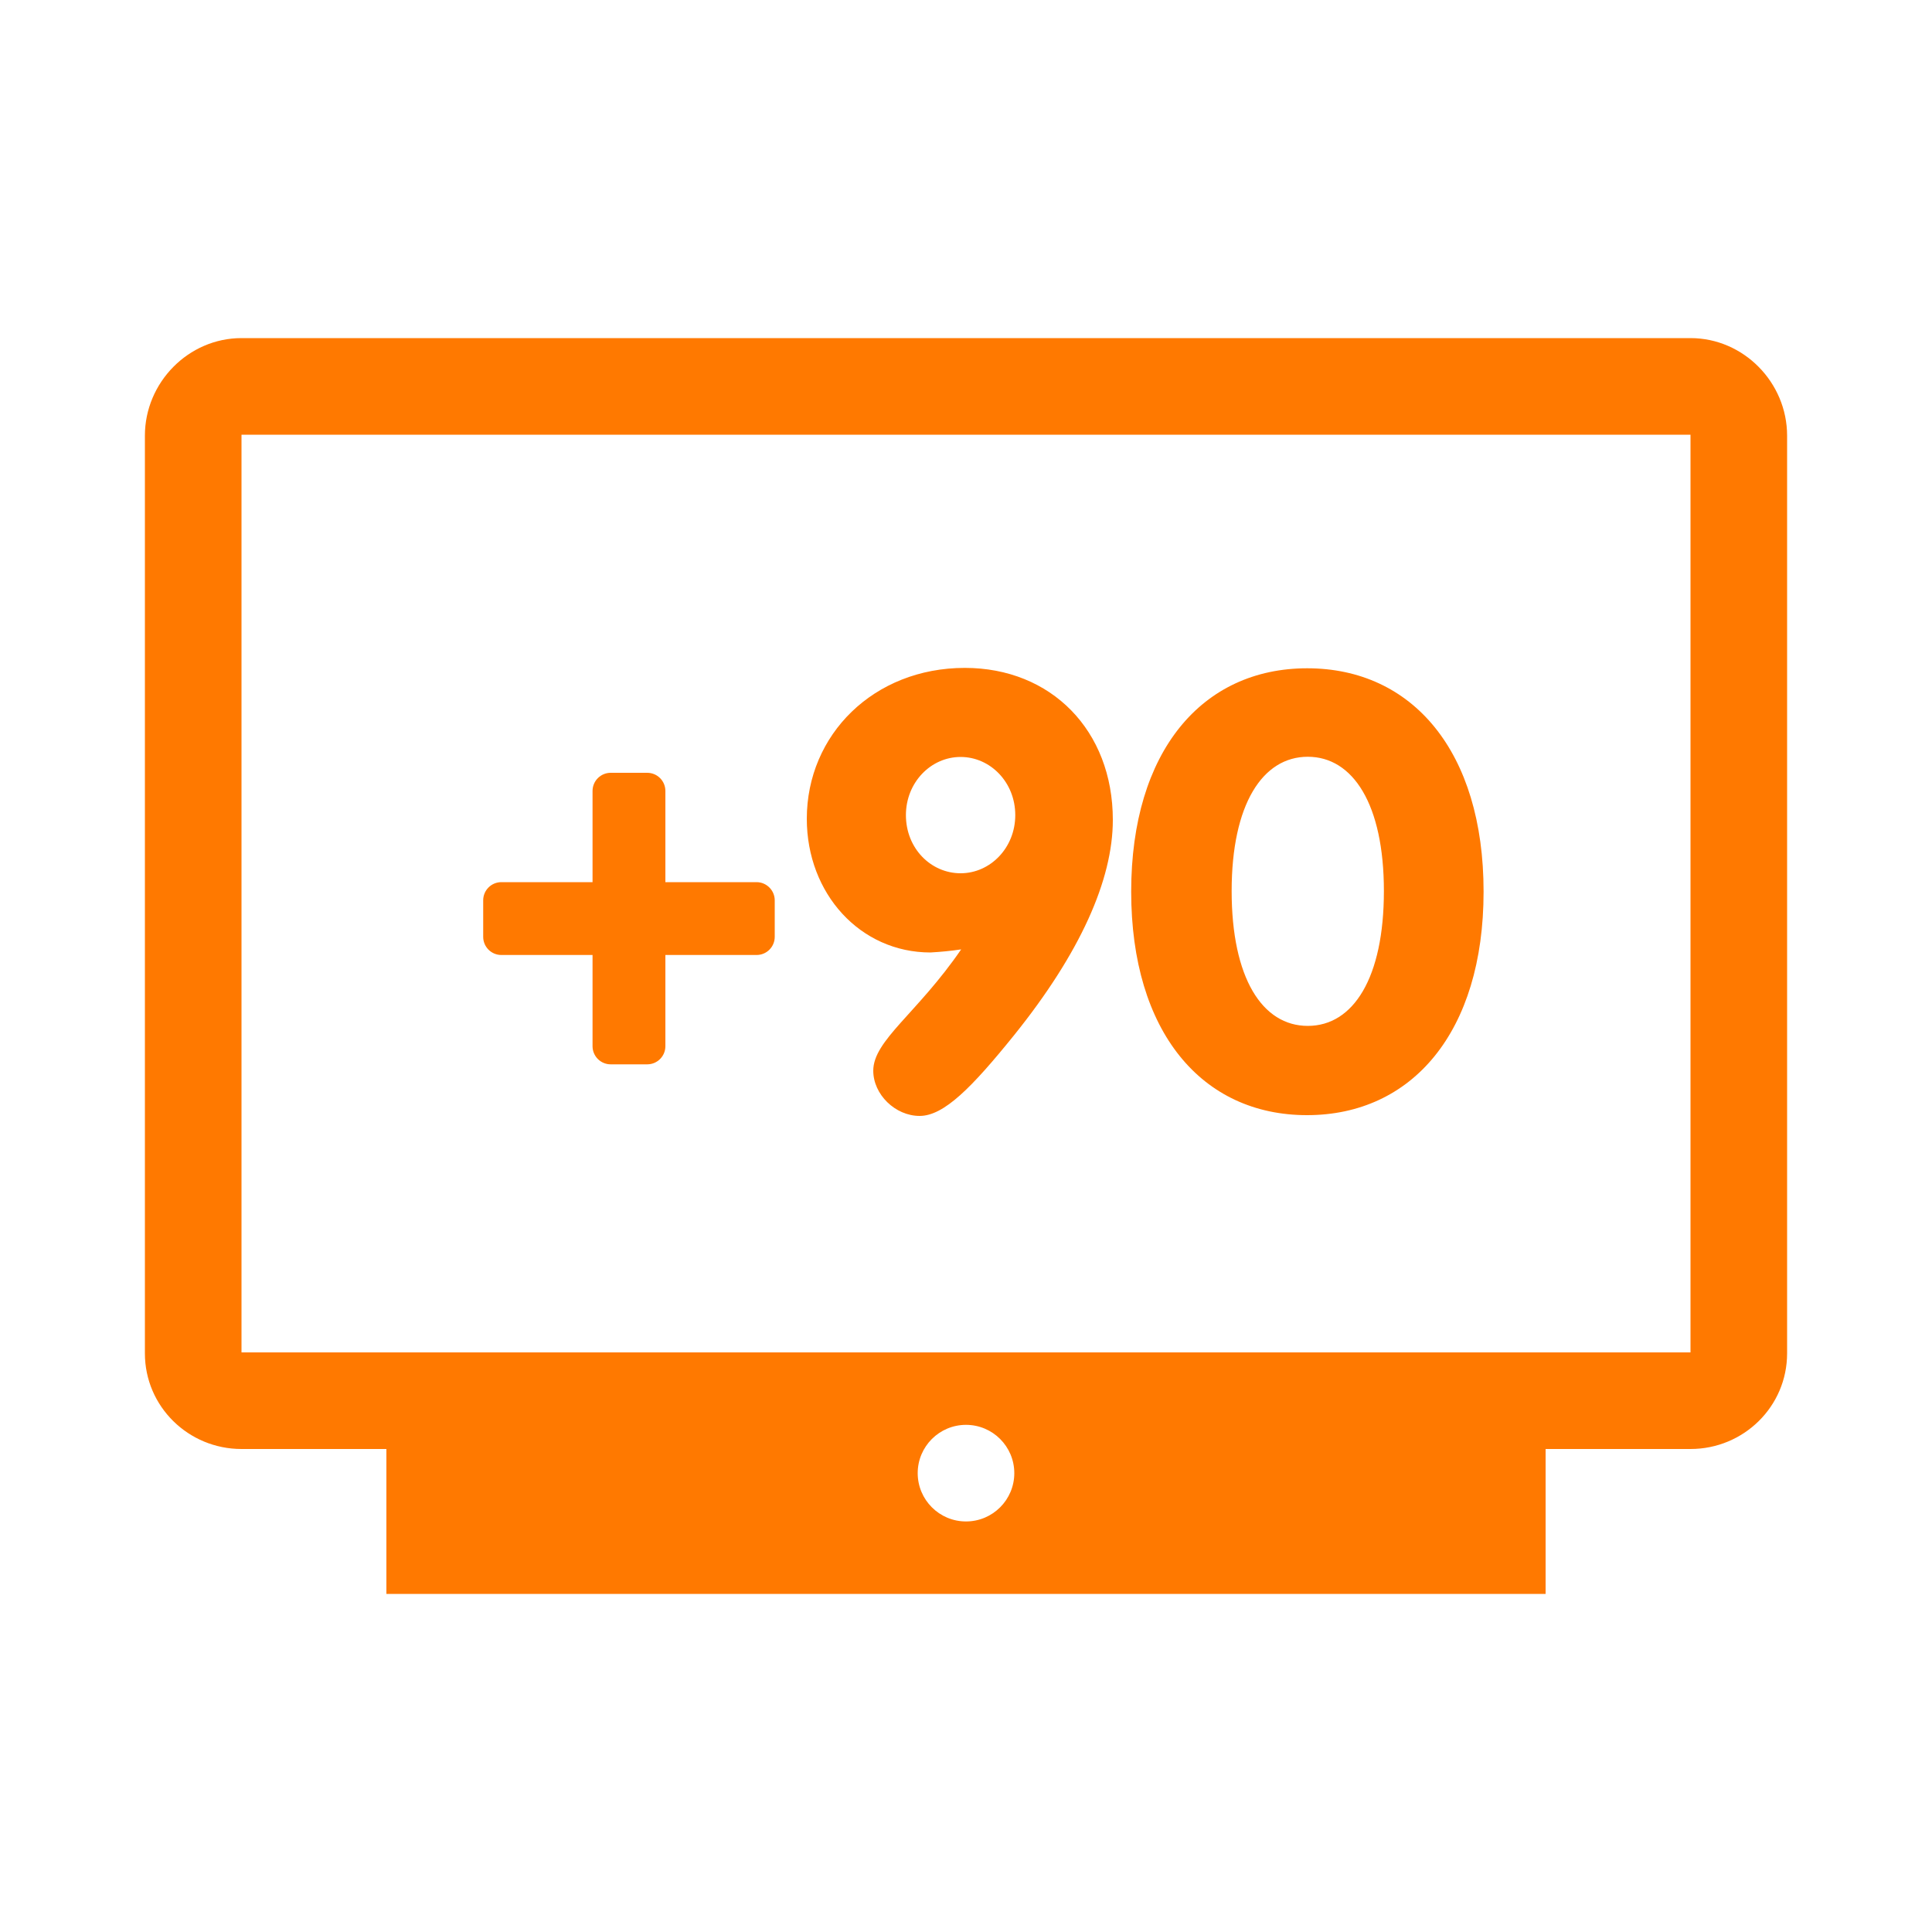
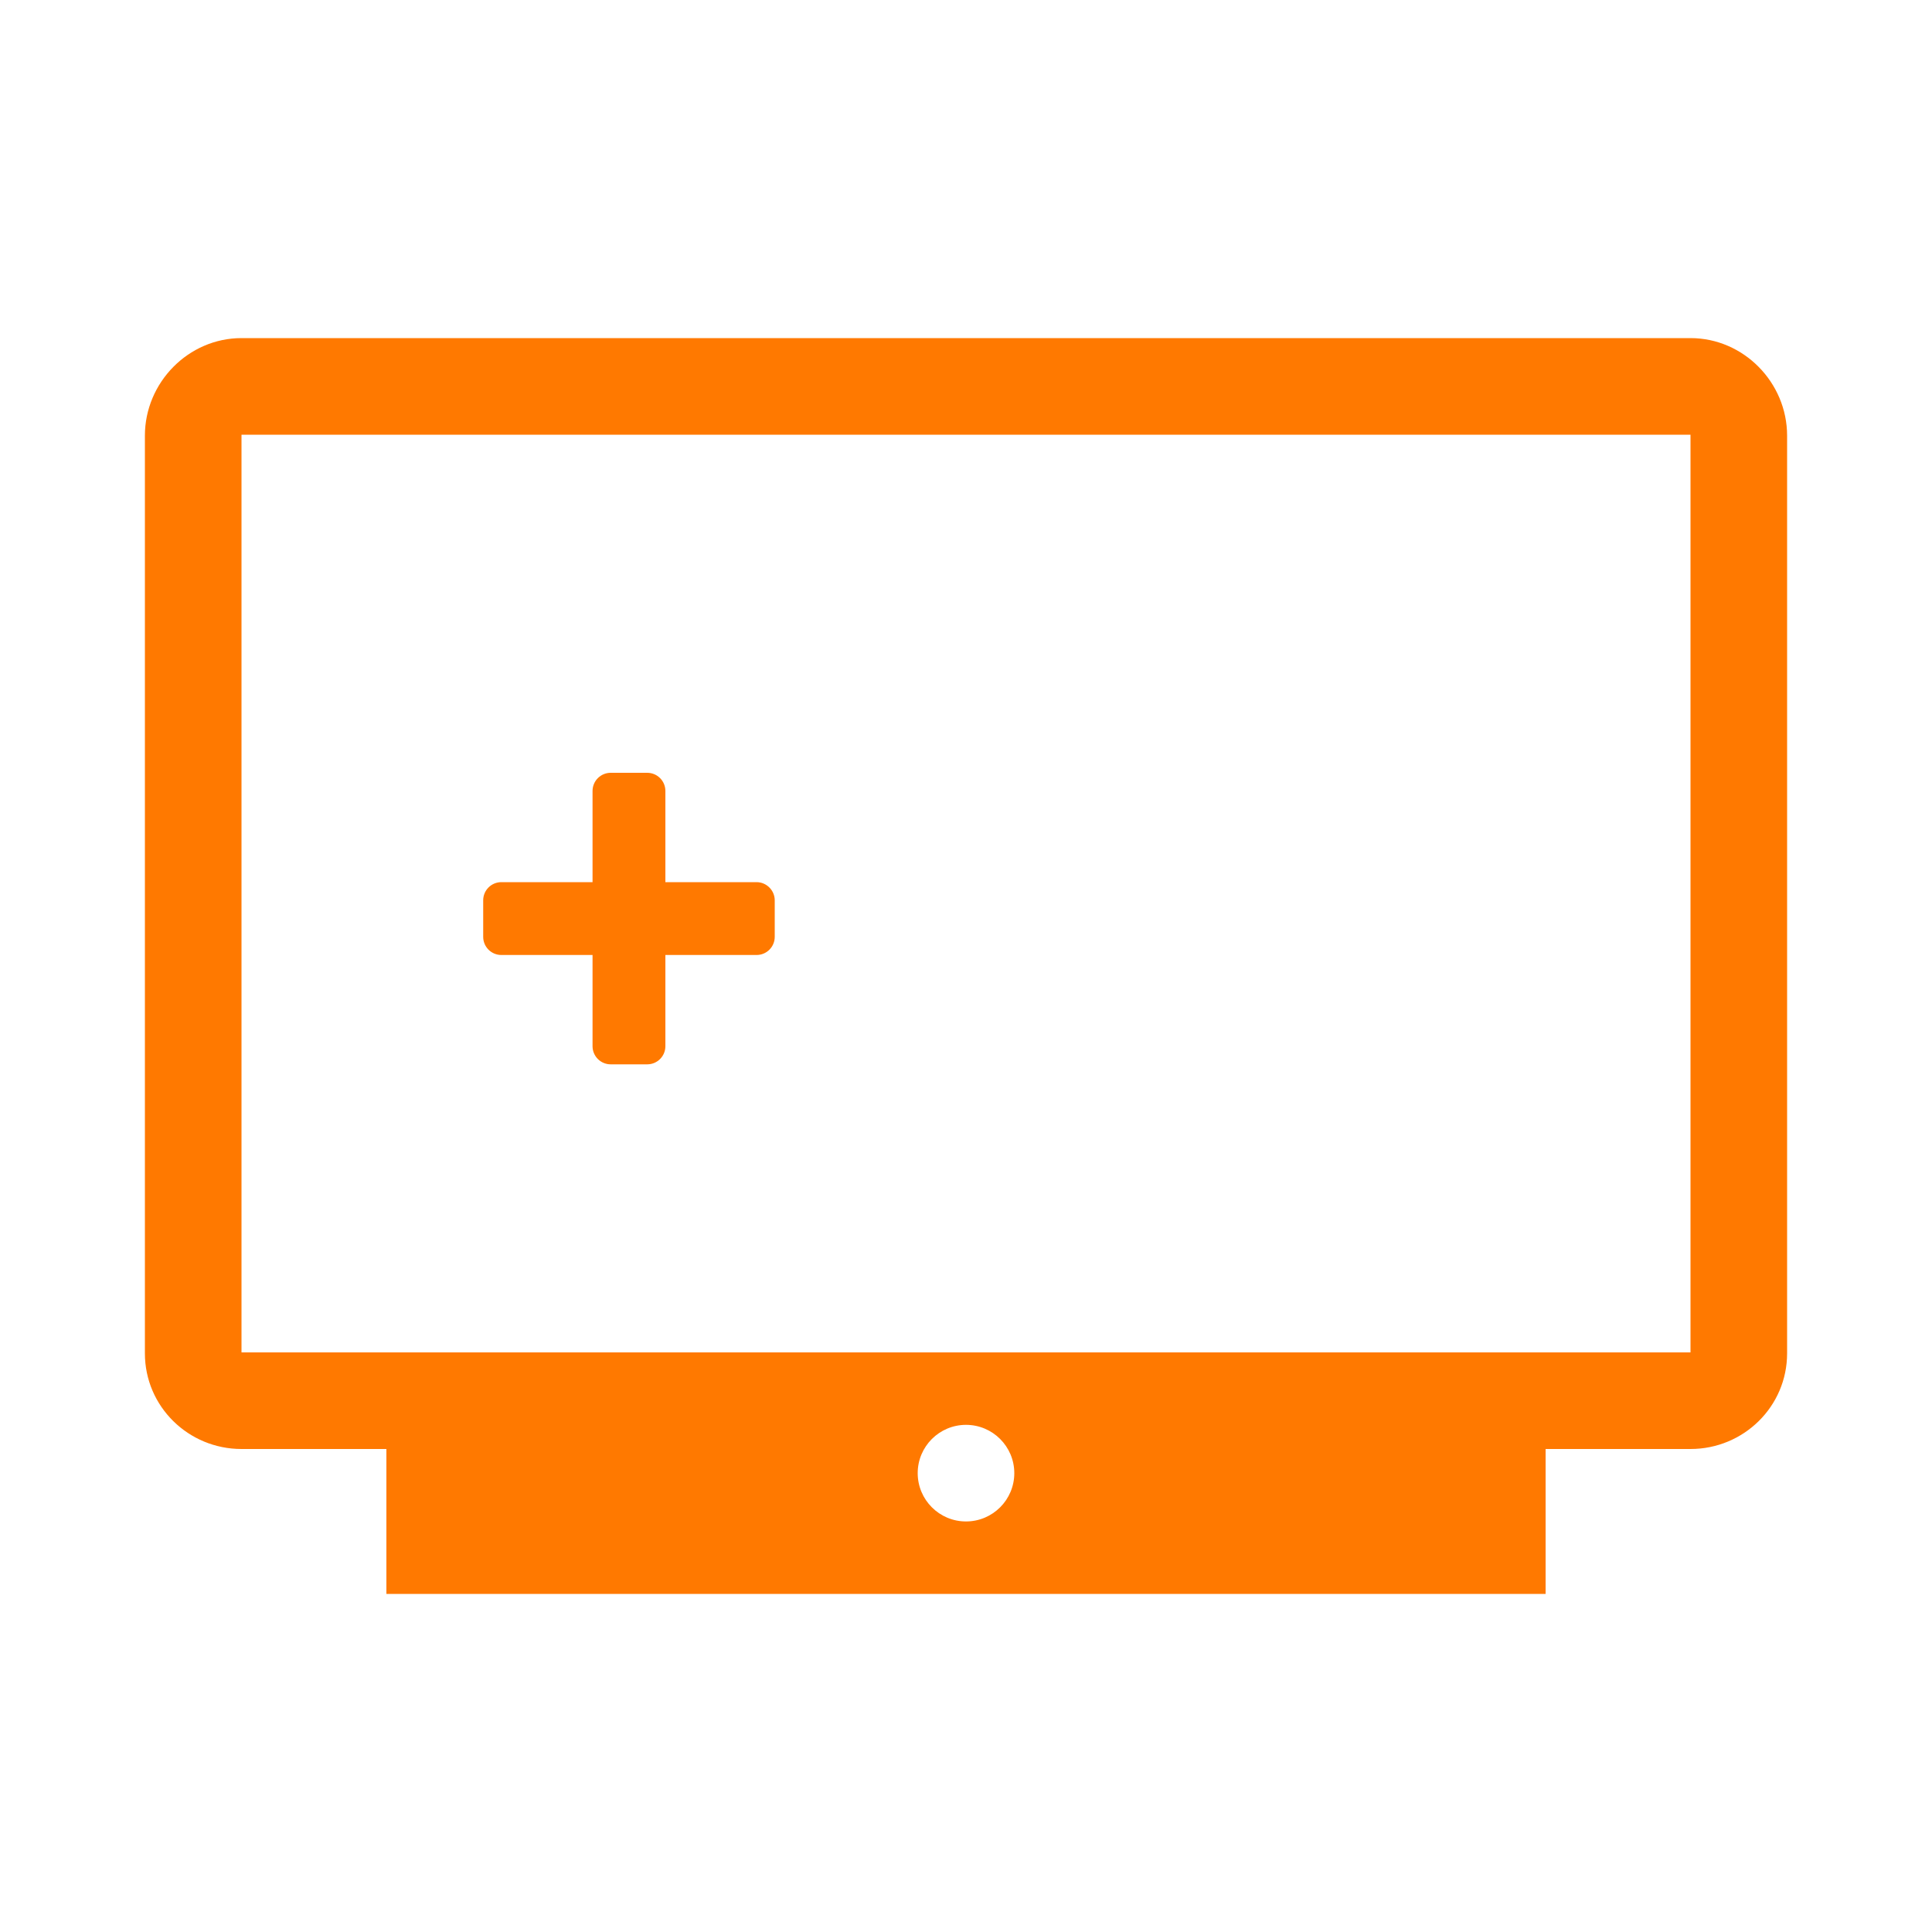
<svg xmlns="http://www.w3.org/2000/svg" version="1.1" id="Capa_1" x="0px" y="0px" viewBox="0 0 1000 1000" style="enable-background:new 0 0 1000 1000;" xml:space="preserve">
  <style type="text/css">
	.st0{fill-rule:evenodd;clip-rule:evenodd;fill:#FF7900;}
</style>
  <g>
    <path id="device_tv" class="st0" d="M875,175H125c-27.5,0-50,23-50,50.5v475C75,728,97.5,750,125,750h75v75h600v-75h75   c27.5,0,50-22,50-49.5v-475C925,198,902.5,175,875,175z M500,787.5c-13.8,0-25-11.2-25-25s11.2-25,25-25s25,11.2,25,25l0,0   C525,776.3,513.8,787.5,500,787.5z M875,700H125V225h750V700z" />
-     <path id="_90_copy" class="st0" d="M525.5,421.9c0,16.9-12.9,30.1-28.3,30.1s-28.3-12.9-28.3-30.1c0-16.9,12.9-30.1,28.3-30.1   S525.5,404.9,525.5,421.9z M497.5,491.4c-22.8,33.2-45.5,47.1-45.5,62.8c0,12.3,11.4,23.4,24,23.4s27.1-14.8,48.9-41.8   c34.1-42.4,51.1-80.3,51.1-111.4c0-46.4-32-78.7-76.6-78.7c-47.1,0-81.8,34.5-81.8,78.1c0,38.8,27.7,69.2,64,69.2   C486.9,492.7,492.2,492.2,497.5,491.4z M585.5,461.5c0,72.6,36.6,115.7,91,115.7s91.4-43.1,91.4-115.7S731,345.9,676.6,345.9   S585.5,388.9,585.5,461.5z M676.9,391.7c23.4,0,39.4,24.6,39.4,69.5S700.5,531,676.9,531s-39.4-24.9-39.4-69.8   S653.5,391.7,676.9,391.7L676.9,391.7z" />
    <path id="_" class="st0" d="M391.6,456.6h-47.2v-47.2c0-5.2-4.2-9.4-9.4-9.4c0,0,0,0,0,0h-18.9c-5.2,0-9.4,4.2-9.4,9.4c0,0,0,0,0,0   v47.2h-47.2c-5.2,0-9.4,4.2-9.4,9.4c0,0,0,0,0,0v18.9c0,5.2,4.2,9.4,9.4,9.4c0,0,0,0,0,0h47.2v47.2c0,5.2,4.2,9.4,9.4,9.4h18.9   c5.2,0,9.4-4.2,9.4-9.4l0,0v-47.2h47.2c5.2,0,9.4-4.2,9.4-9.4v-18.9C401,460.9,396.8,456.6,391.6,456.6   C391.6,456.6,391.6,456.6,391.6,456.6z" />
  </g>
</svg>